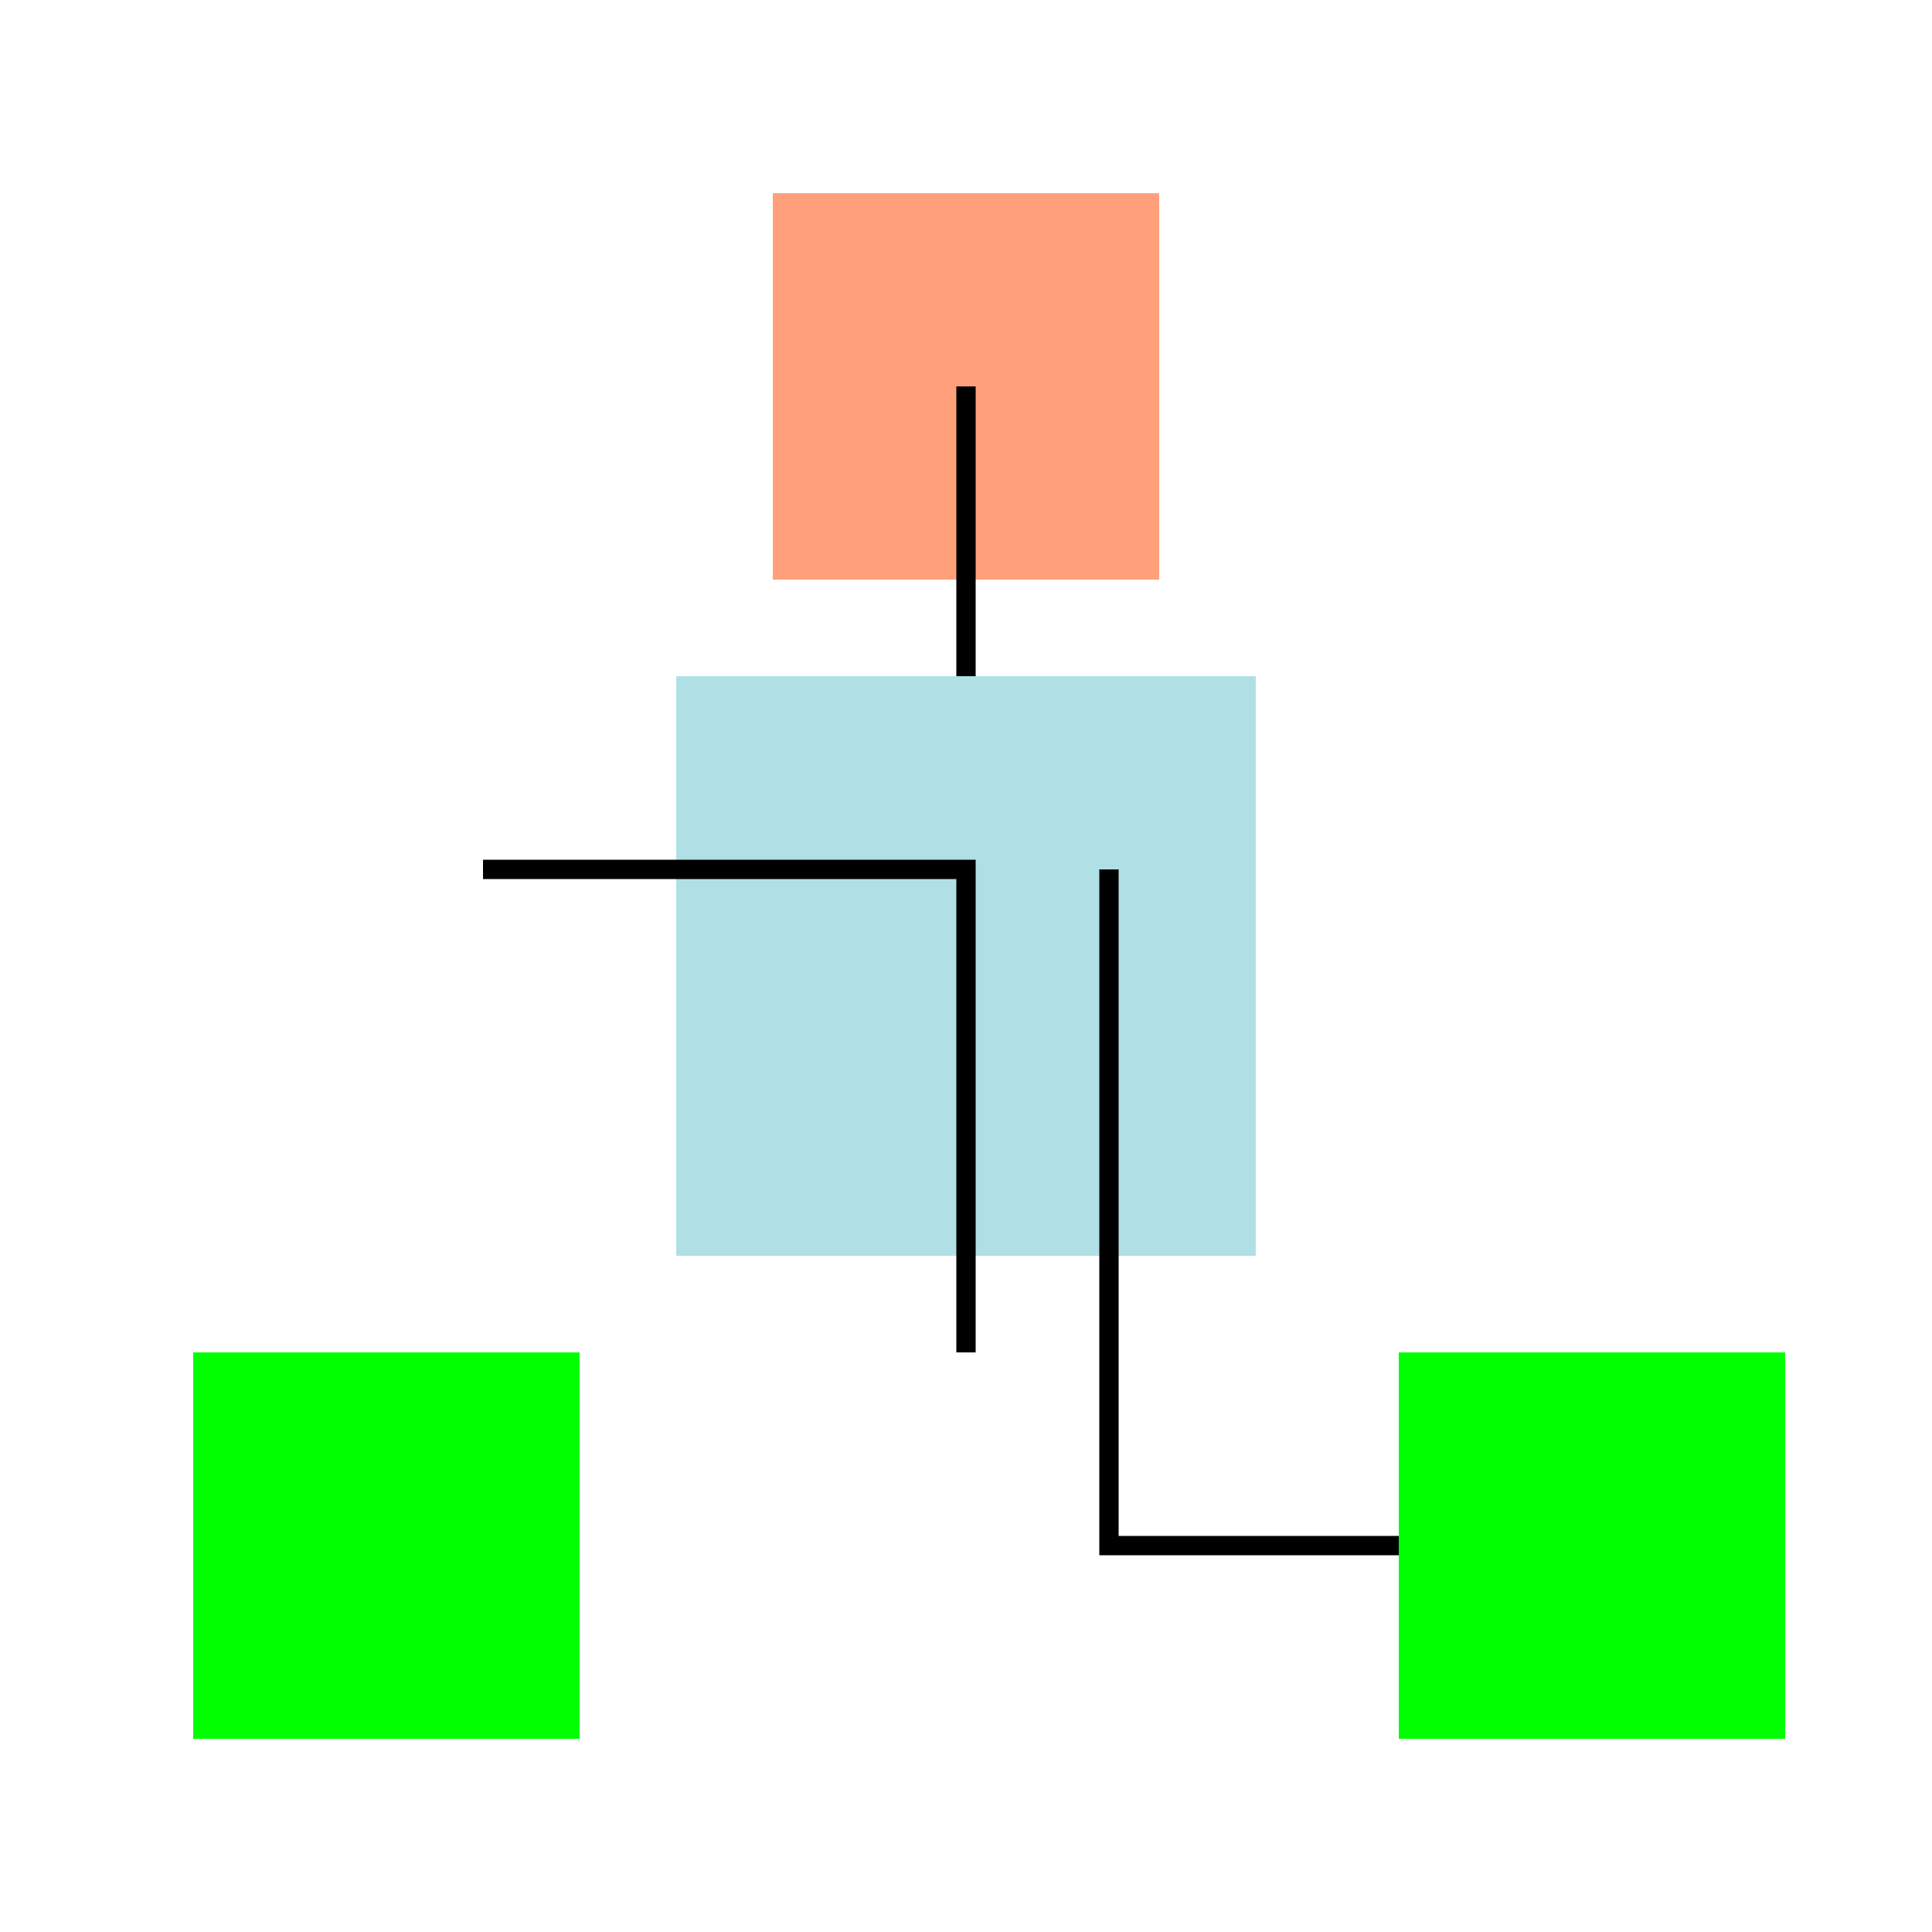
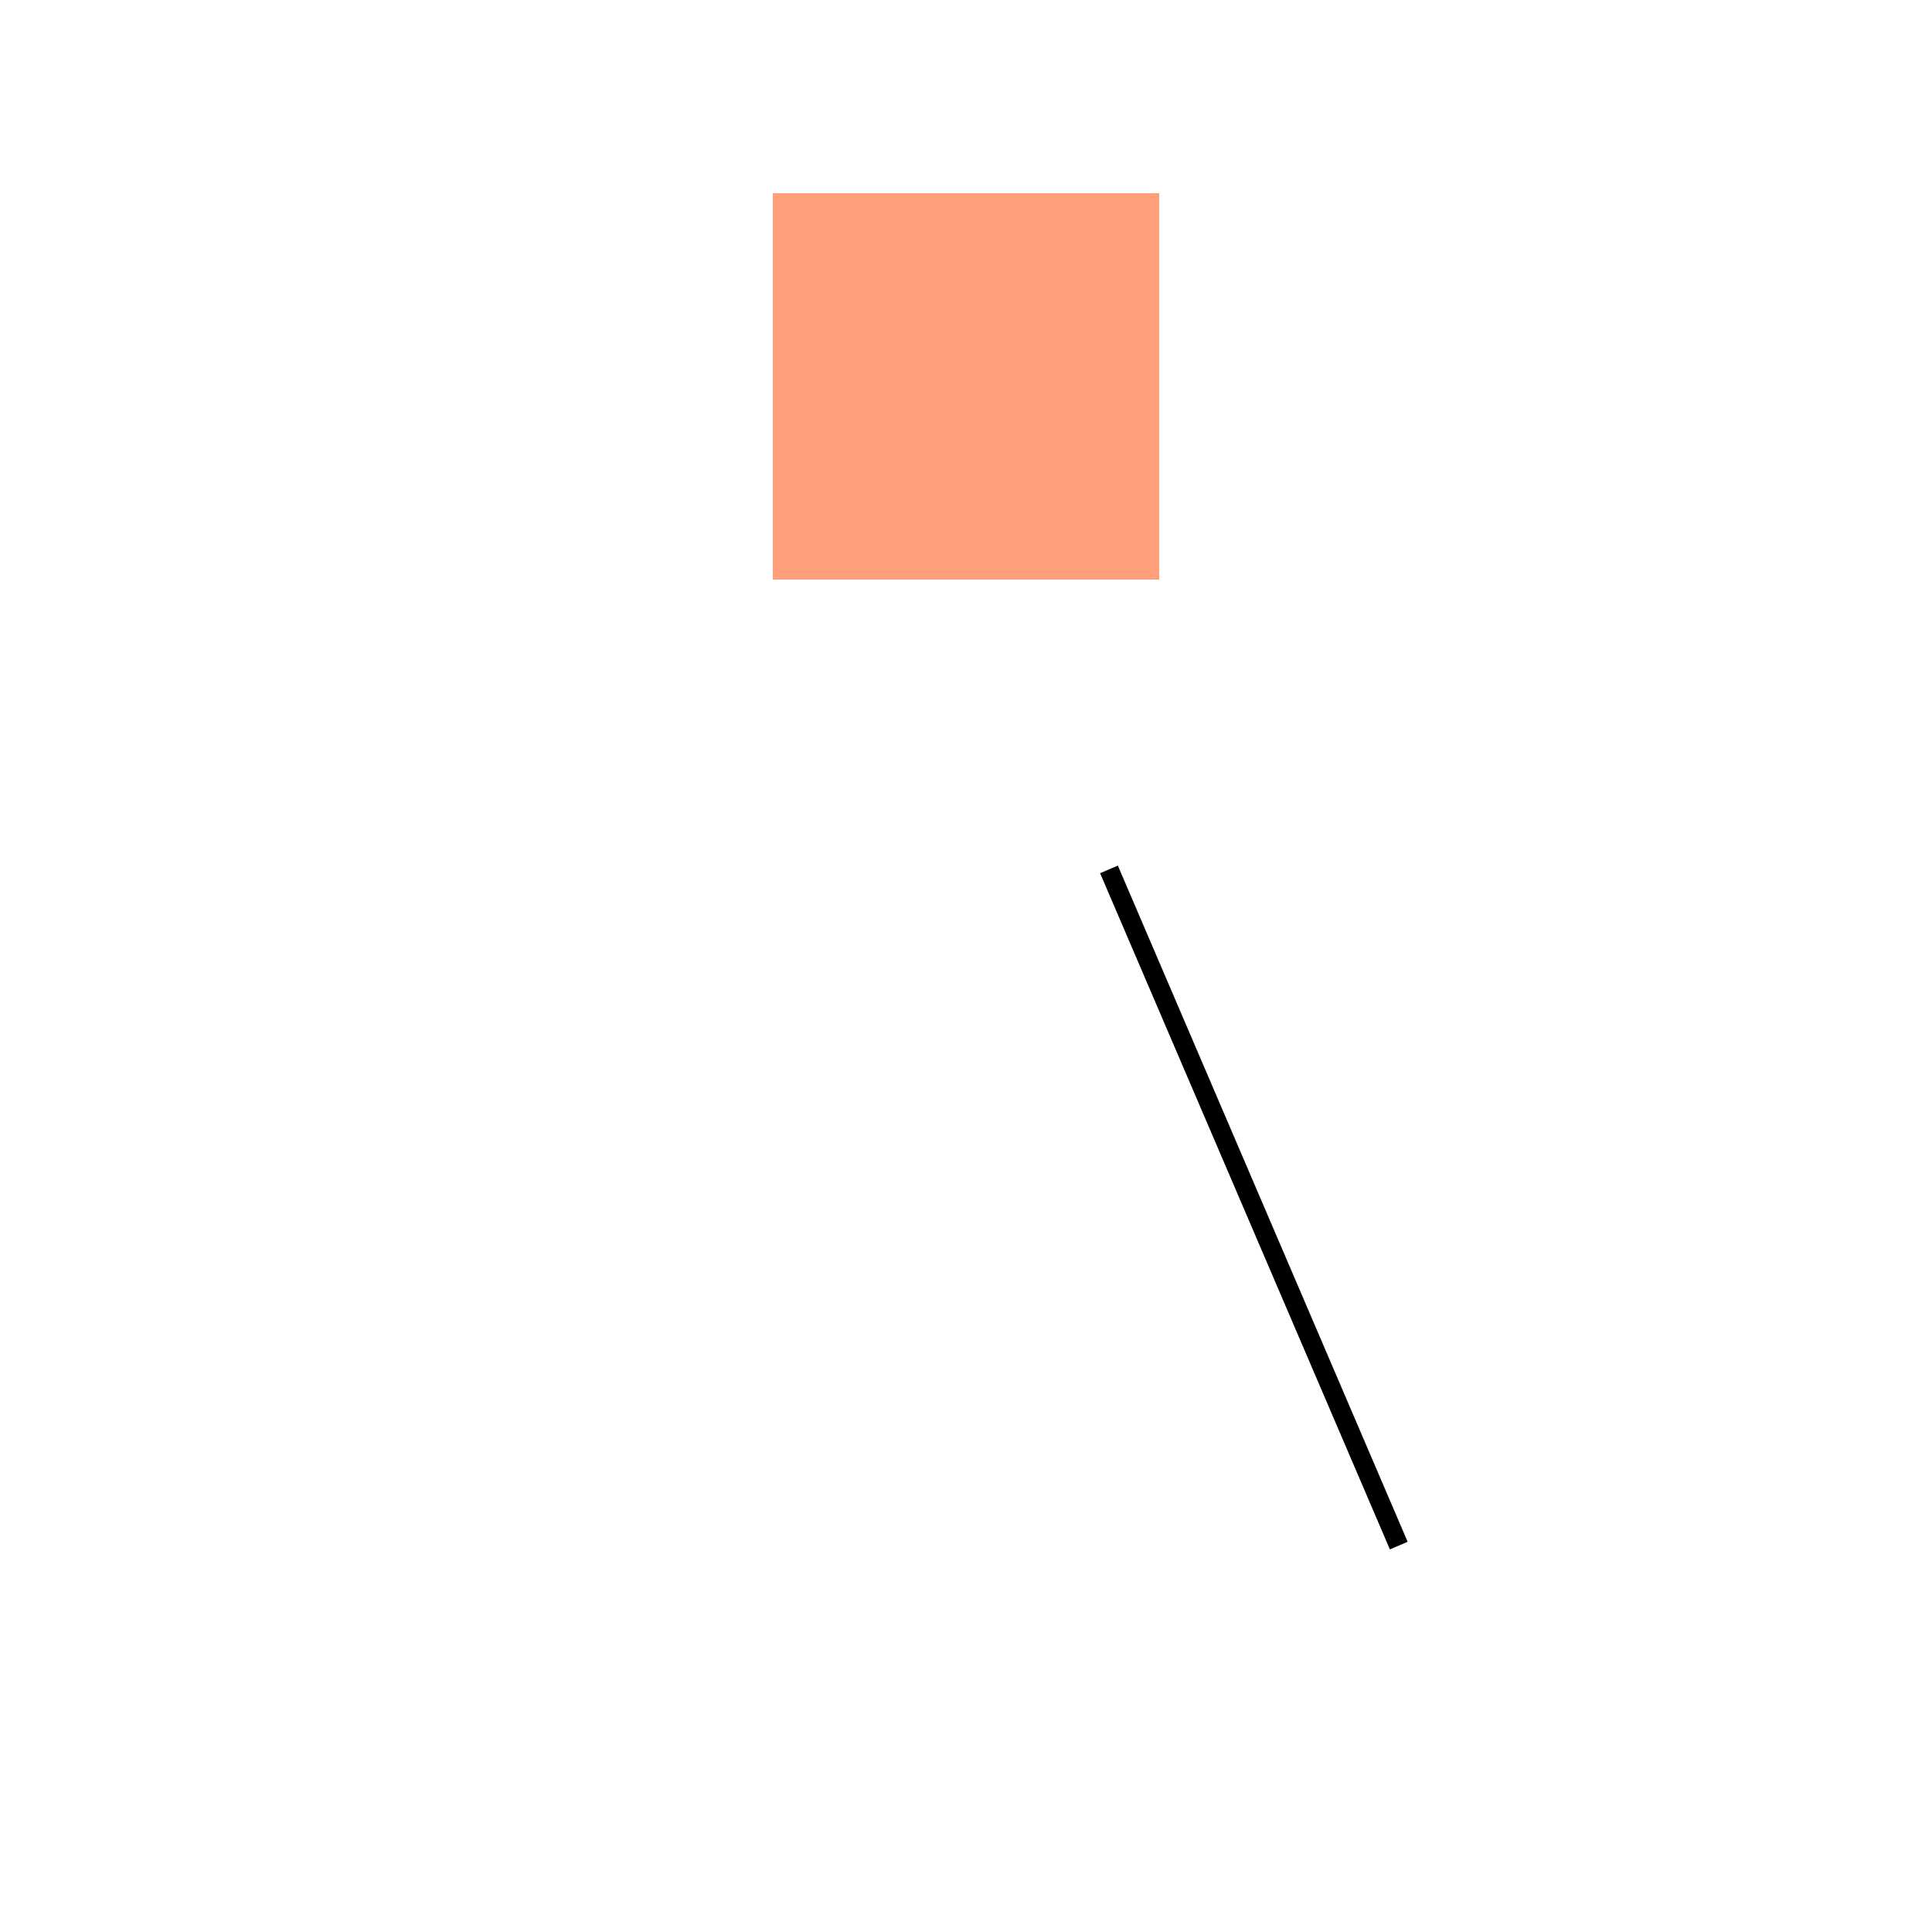
<svg xmlns="http://www.w3.org/2000/svg" width="500" height="500">
  <defs />
  <g>
    <rect fill="#FFA07A" stroke="none" x="200" y="50" width="100" height="100" />
-     <rect fill="#B0E0E6" stroke="none" x="175" y="175" width="150" height="150" />
-     <rect fill="#00FF00" stroke="none" x="50" y="350" width="100" height="100" />
-     <rect fill="#00FF00" stroke="none" x="362" y="350" width="100" height="100" />
-     <path fill="none" stroke="#000000" paint-order="fill stroke markers" d=" M 250 100 L 250 175" stroke-miterlimit="10" stroke-width="5" stroke-dasharray="" />
-     <path fill="none" stroke="#000000" paint-order="fill stroke markers" d=" M 125 225 L 250 225 L 250 350" stroke-miterlimit="10" stroke-width="5" stroke-dasharray="" />
-     <path fill="none" stroke="#000000" paint-order="fill stroke markers" d=" M 362 400 L 287 400 L 287 225" stroke-miterlimit="10" stroke-width="5" stroke-dasharray="" />
+     <path fill="none" stroke="#000000" paint-order="fill stroke markers" d=" M 362 400 L 287 225" stroke-miterlimit="10" stroke-width="5" stroke-dasharray="" />
  </g>
</svg>